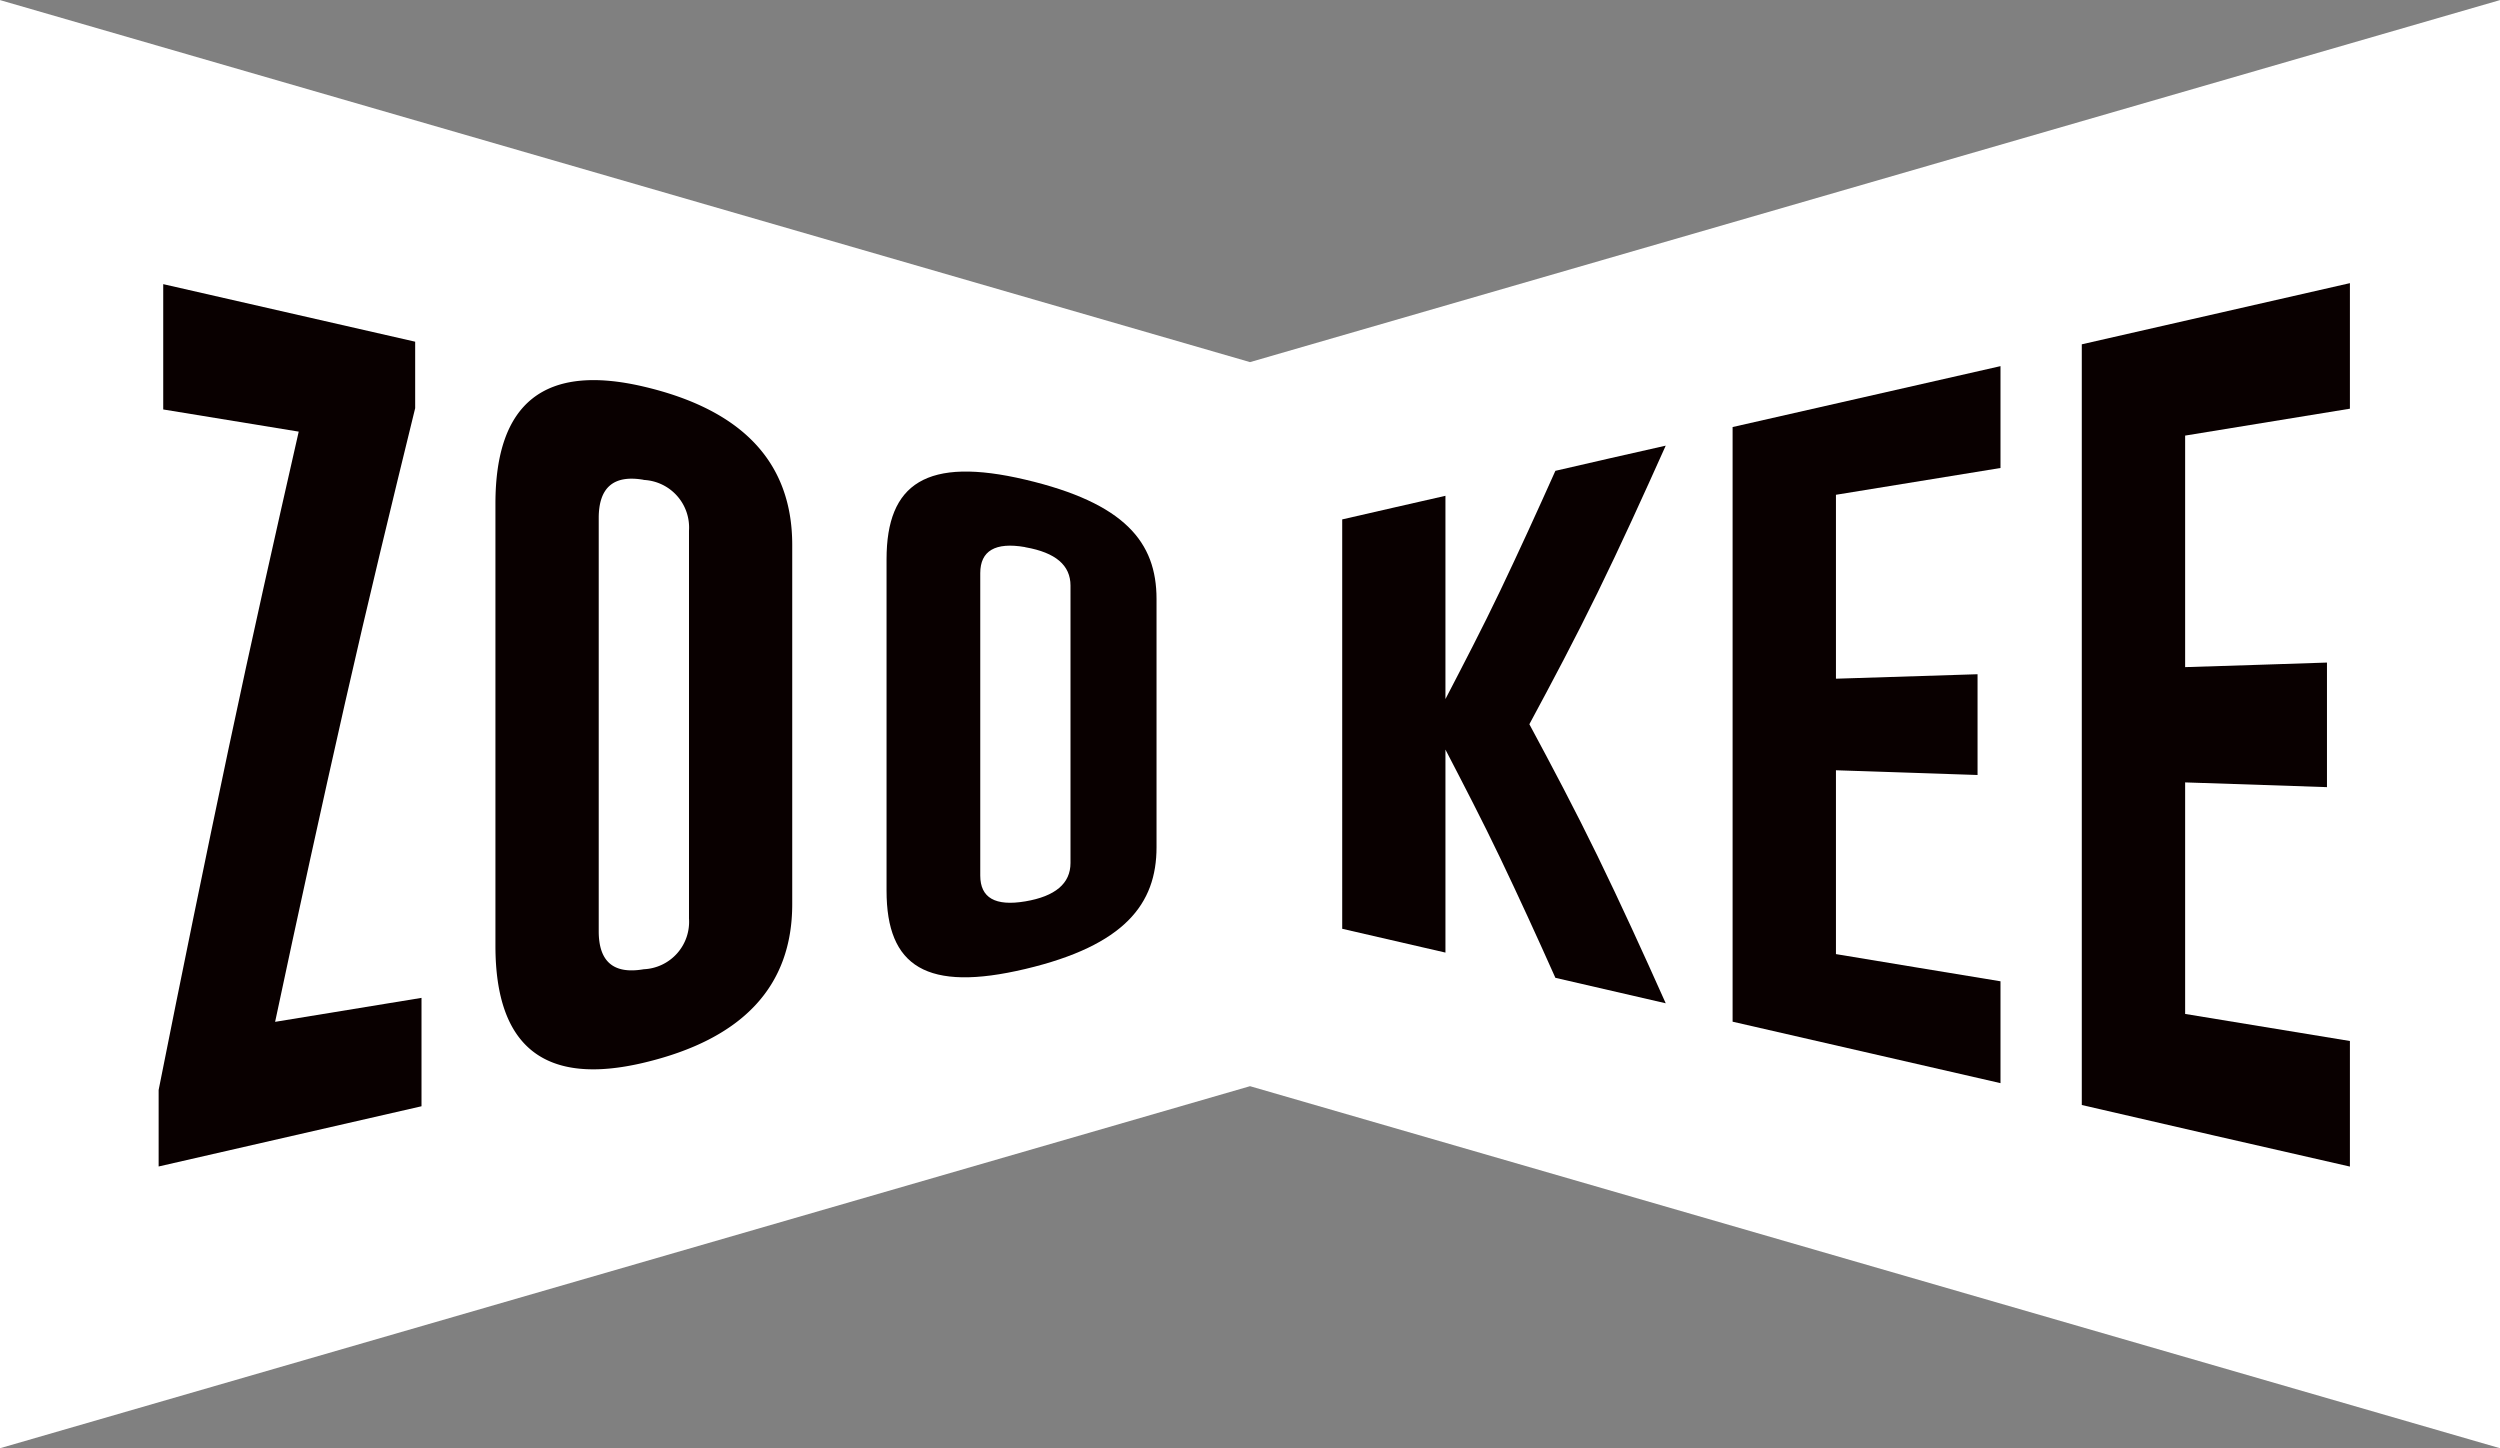
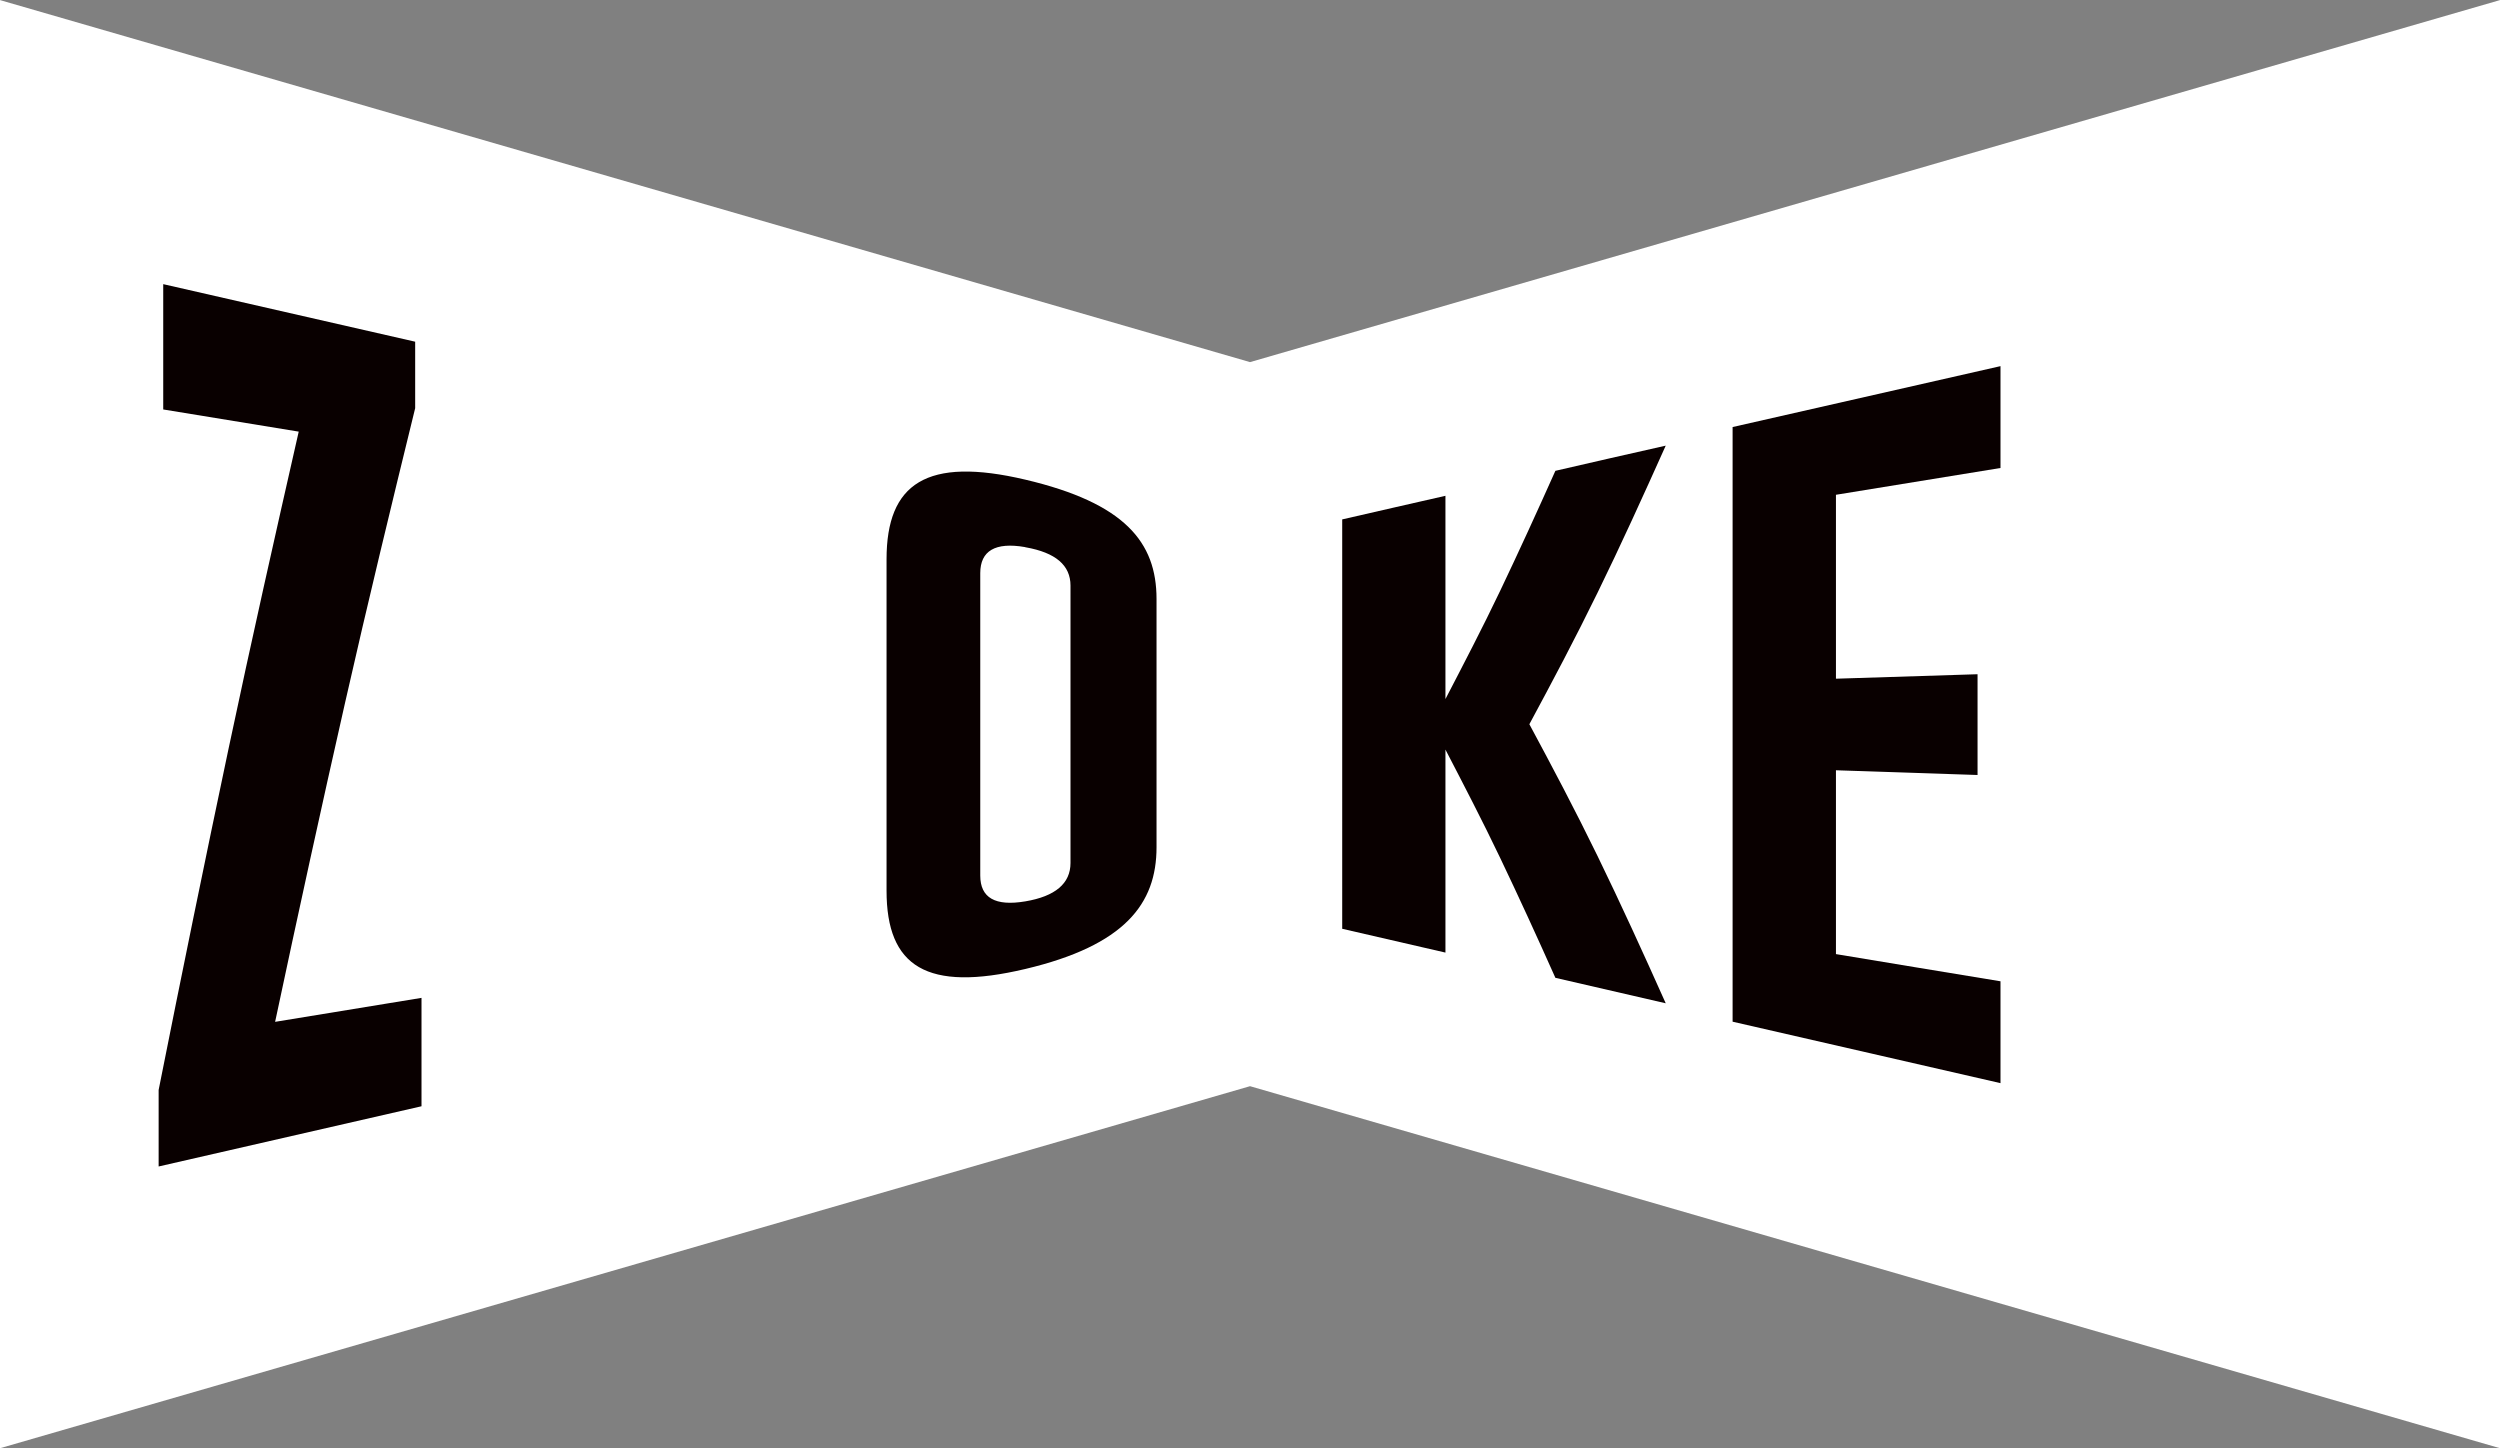
<svg xmlns="http://www.w3.org/2000/svg" width="87.181" height="50.5" viewBox="0 0 87.181 50.5">
  <rect x="0" y="0" width="87.181" height="50.5" fill="#808080" stroke="none" />
  <g id="Group_82" data-name="Group 82" transform="translate(-912 -509)">
    <g id="Group_81" data-name="Group 81" transform="translate(912 509)">
      <path id="Path_930" data-name="Path 930" d="M-311.275,449.1l43.59-12.625v50.5l-43.59-12.625-43.591,12.625v-50.5Z" transform="translate(354.866 -436.472)" fill="#fff" fill-rule="evenodd" />
-       <path id="Path_931" data-name="Path 931" d="M-246.922,453.287q4.675-1.068,9.35-2.133v4.378q-2.881.472-5.746.938v8.074c1.646-.054,3.292-.1,4.946-.159v4.344c-1.654-.055-3.3-.112-4.946-.165v8.074l5.746.944v4.379q-4.676-1.064-9.35-2.147V453.287" transform="translate(319.519 -441.28)" fill="#090000" />
      <path id="Path_932" data-name="Path 932" d="M-265.028,457.58q4.664-1.058,9.342-2.124v3.552l-5.738.934v6.414q2.47-.081,4.938-.156v3.514q-2.47-.081-4.938-.165v6.411c1.913.321,3.825.63,5.738.948v3.552q-4.675-1.068-9.342-2.143V457.58" transform="translate(325.448 -442.688)" fill="#090000" />
      <path id="Path_933" data-name="Path 933" d="M-278.745,469.294c.792,1.472,1.6,3,2.377,4.595.8,1.644,1.585,3.361,2.378,5.136-1.288-.3-2.568-.592-3.848-.888-.64-1.434-1.28-2.831-1.921-4.172-.624-1.307-1.281-2.569-1.913-3.787v7.079c-1.2-.274-2.408-.557-3.6-.83V462.151c1.2-.273,2.4-.553,3.6-.823v7.088c.632-1.218,1.289-2.476,1.913-3.784.641-1.344,1.281-2.744,1.921-4.175,1.28-.3,2.56-.585,3.848-.878-.793,1.768-1.574,3.487-2.378,5.129-.781,1.6-1.585,3.116-2.377,4.585" transform="translate(332.078 -444.038)" fill="#090000" />
      <path id="Path_934" data-name="Path 934" d="M-302.483,464.9c0-.71-.519-1.151-1.562-1.336-.016,0-.023-.008-.031-.009-1.028-.177-1.554.13-1.554.909v10.547c0,.779.525,1.076,1.57.9s1.577-.623,1.577-1.339V464.9m3,9.124c0,1.977-1.113,3.423-4.573,4.244-3.444.817-4.842-.08-4.842-2.729V463.98c0-2.648,1.4-3.587,4.842-2.775,3.46.816,4.573,2.176,4.573,4.16v8.659Z" transform="translate(339.814 -444.478)" fill="#090000" />
-       <path id="Path_935" data-name="Path 935" d="M-322.427,461.431a1.661,1.661,0,0,0-1.57-1.768c-.009,0-.015-.005-.023-.007q-1.555-.264-1.555,1.336V475.4c0,1.065.519,1.507,1.57,1.326a1.655,1.655,0,0,0,1.578-1.768V461.431m3.6,13.024q0,4.3-5.175,5.53t-5.175-4.076V460.492q0-5.3,5.175-4.083t5.175,5.52v12.525Z" transform="translate(346.454 -442.926)" fill="#090000" />
      <path id="Path_936" data-name="Path 936" d="M-337.692,455.528c-.816,3.332-1.648,6.755-2.446,10.277q-1.227,5.415-2.439,11.127,2.549-.415,5.105-.836v3.78q-4.583,1.054-9.167,2.1v-2.668q1.211-6.091,2.439-11.905c.8-3.78,1.63-7.463,2.446-11.053l-4.725-.773v-4.37q4.388,1.007,8.786,2.007v2.312" transform="translate(352.171 -441.298)" fill="#090000" />
    </g>
  </g>
</svg>